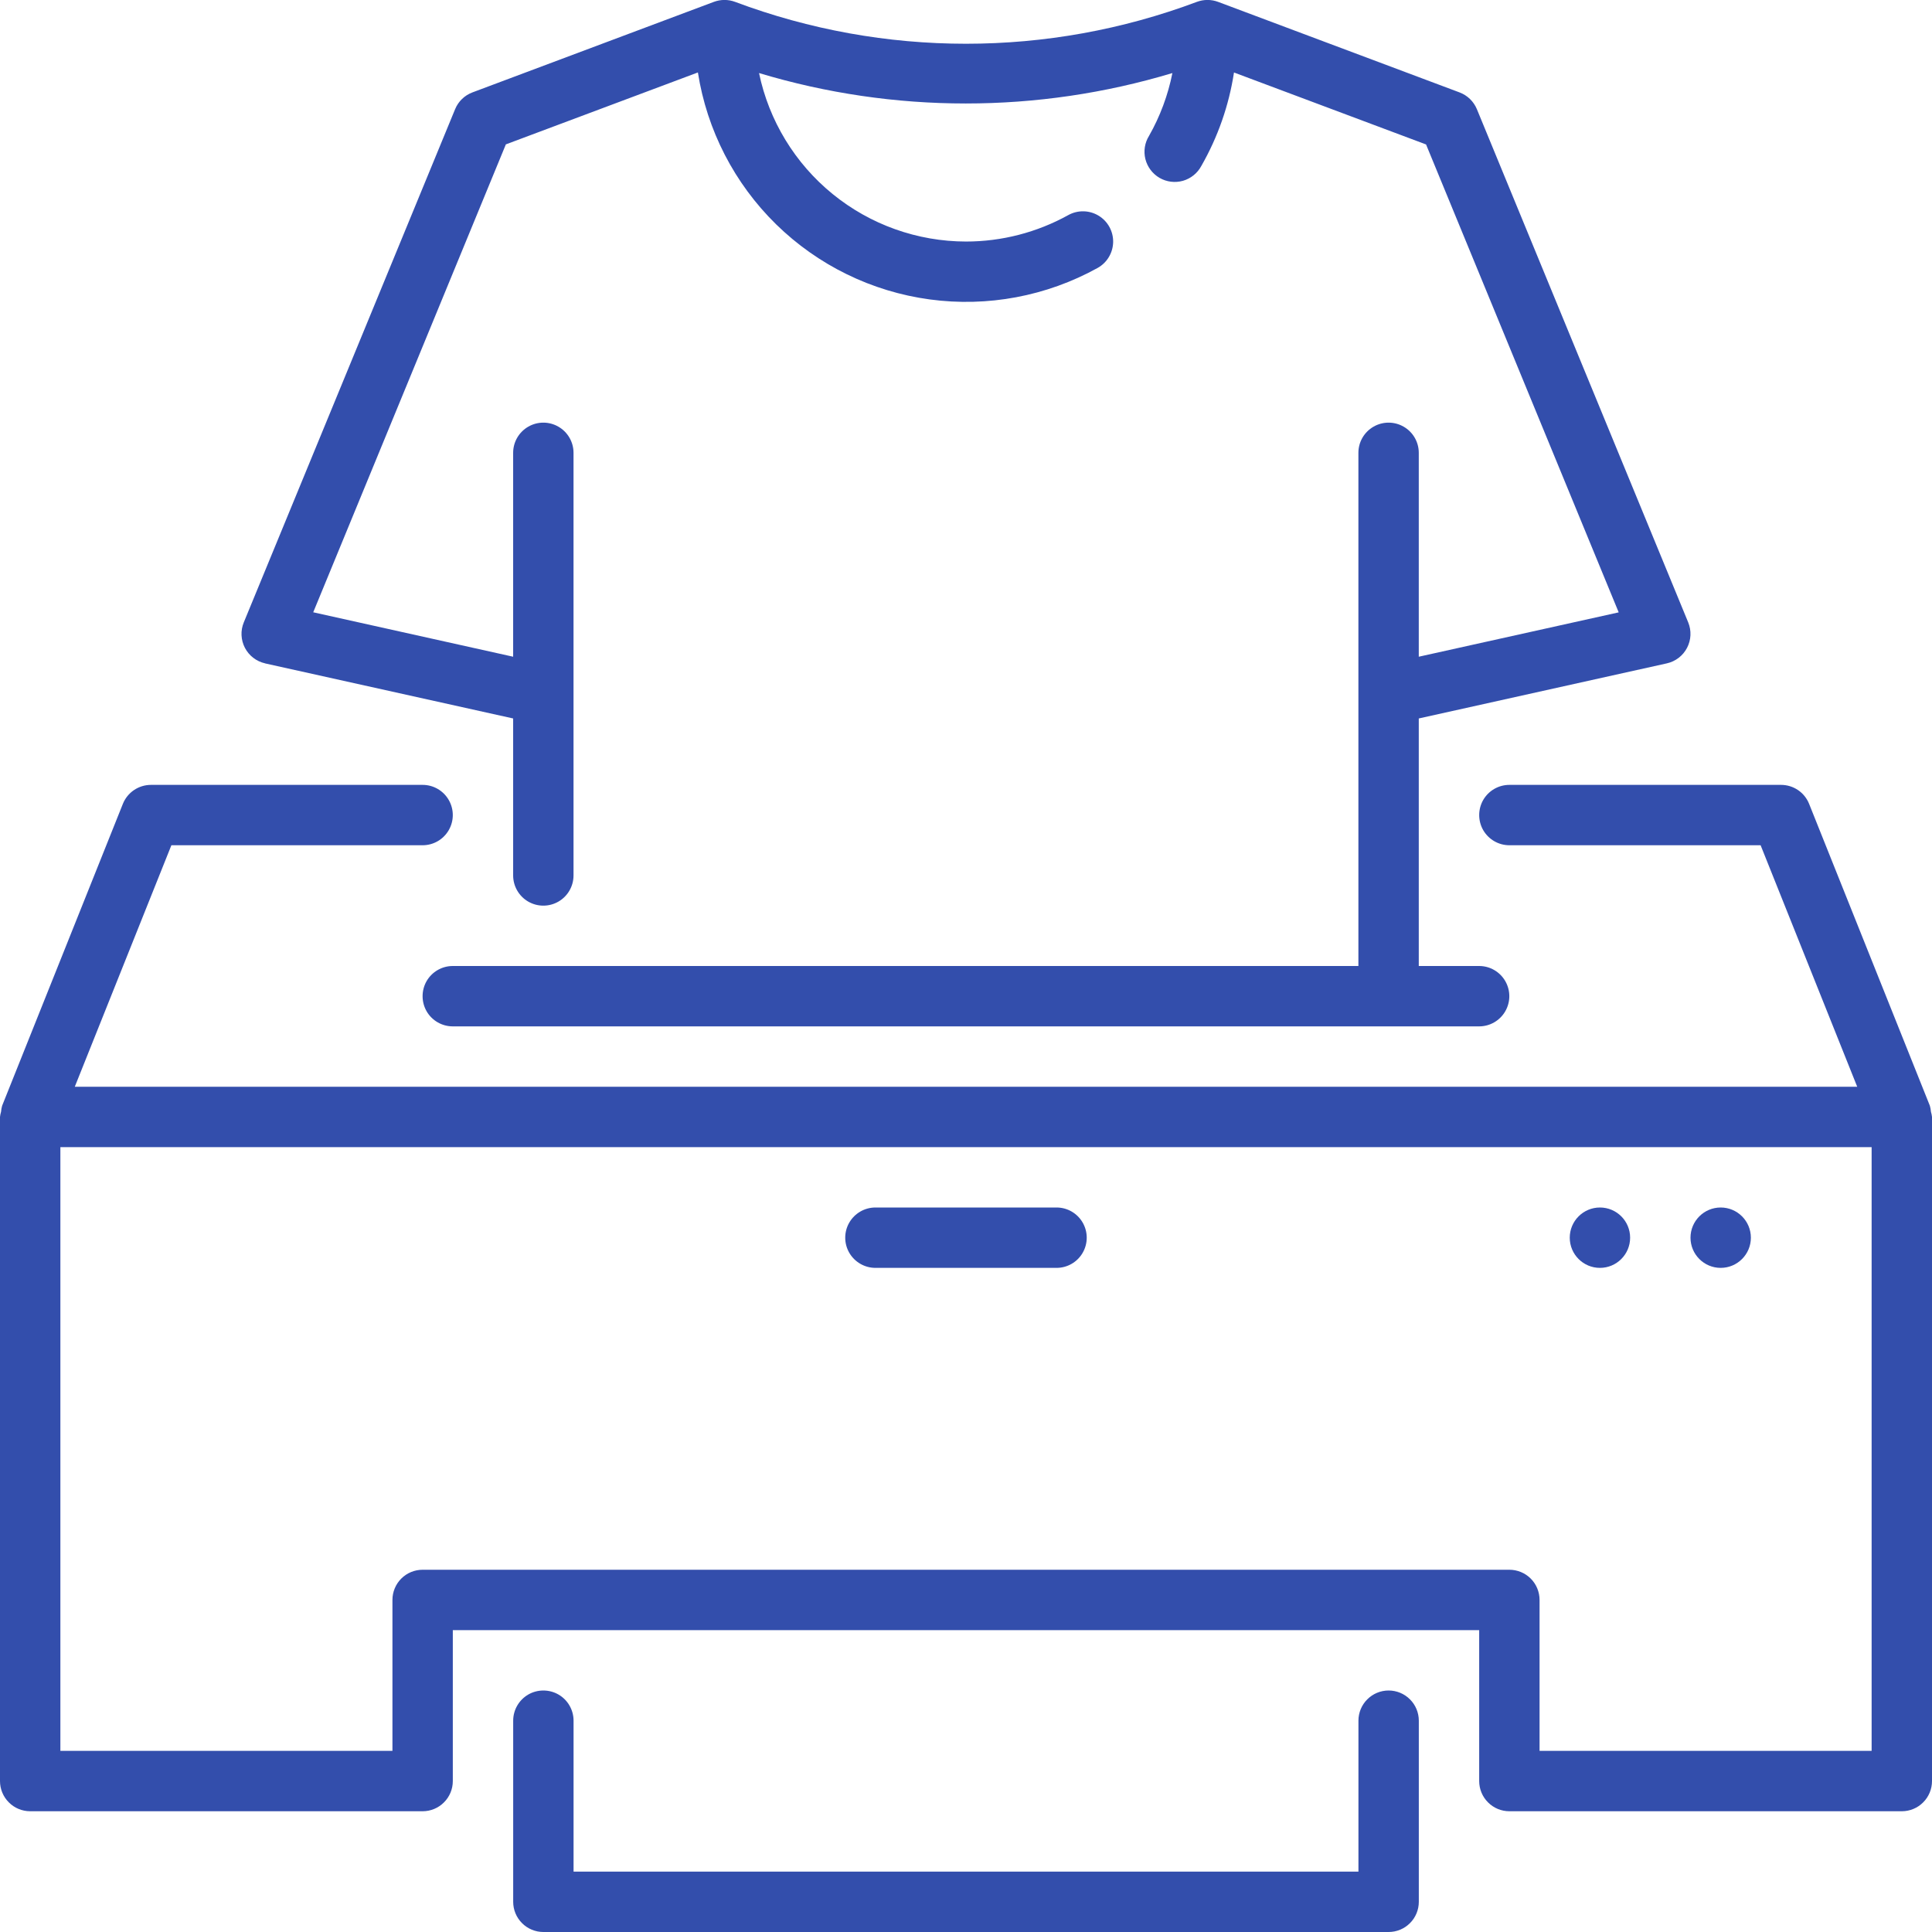
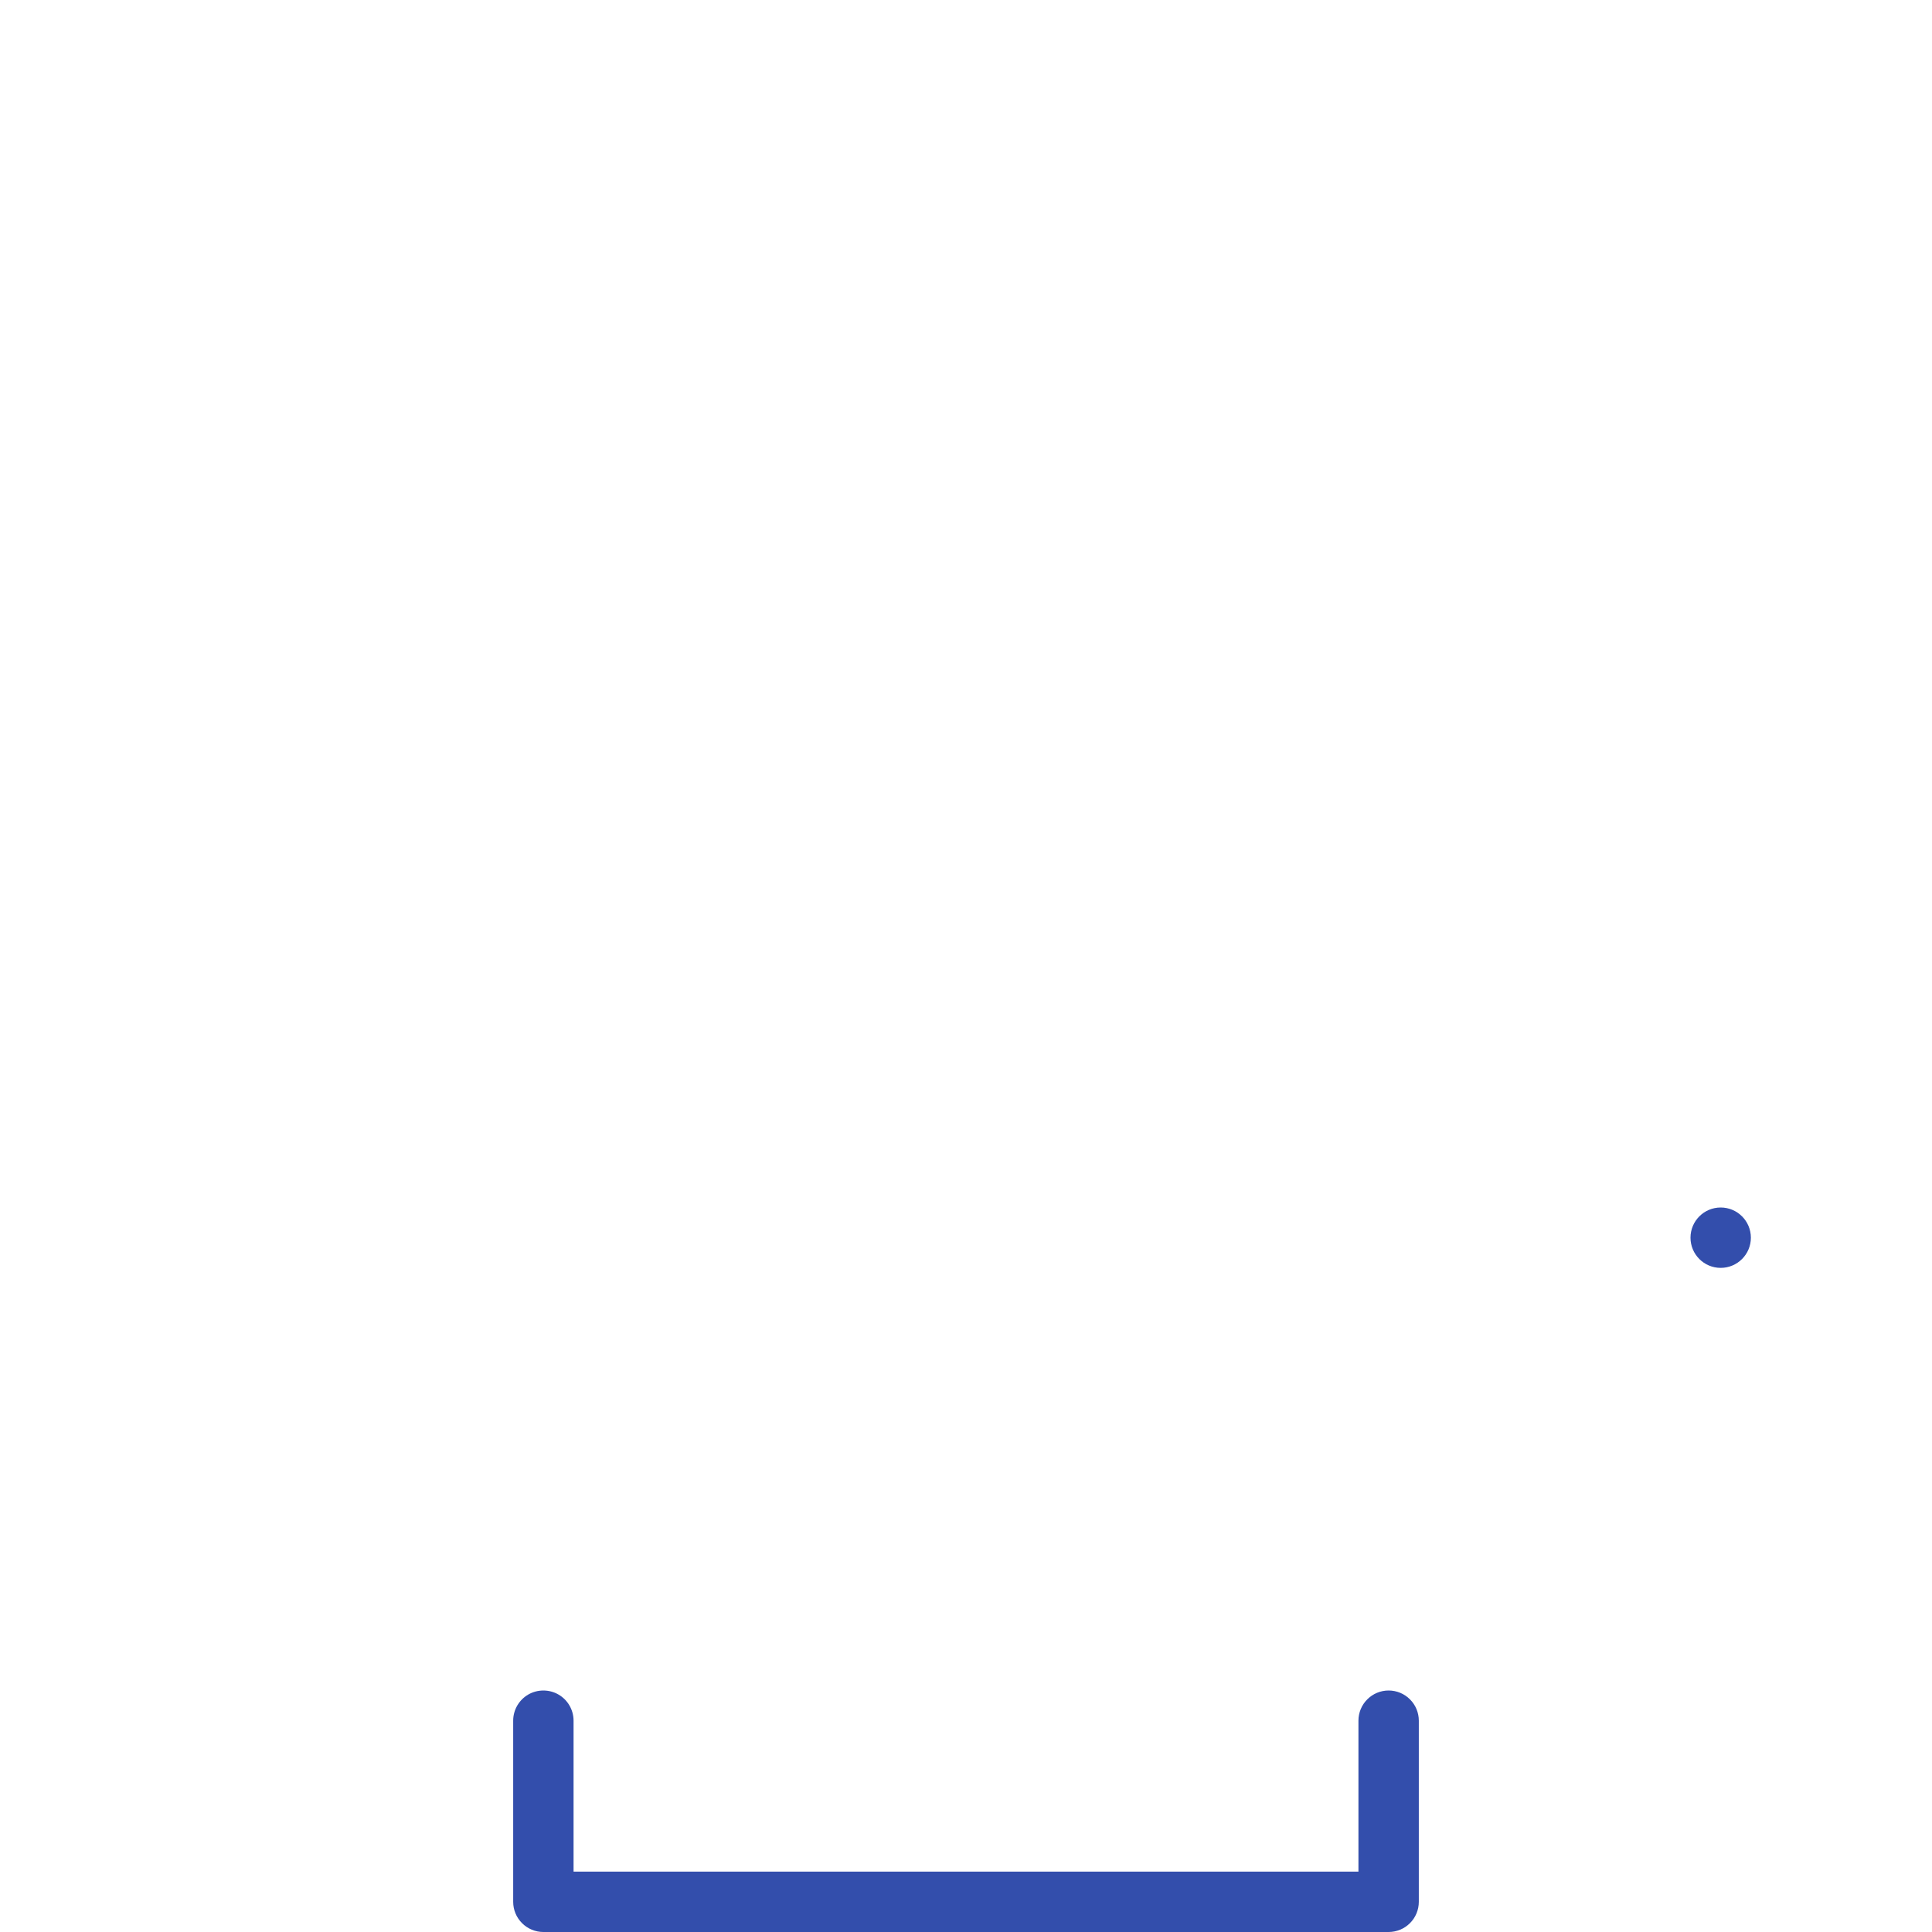
<svg xmlns="http://www.w3.org/2000/svg" width="48" height="48" viewBox="0 0 48 48" fill="none">
-   <path d="M6.586 16.482L12.749 17.85V21.75C12.749 22.018 12.892 22.266 13.124 22.4C13.356 22.534 13.642 22.534 13.874 22.4C14.106 22.266 14.249 22.018 14.249 21.75V11.25C14.249 10.982 14.106 10.735 13.874 10.601C13.642 10.467 13.356 10.467 13.124 10.601C12.892 10.735 12.749 10.982 12.749 11.25V16.316L7.782 15.212L12.568 3.587L17.339 1.8C17.564 3.235 18.246 4.558 19.283 5.574C20.321 6.59 21.658 7.244 23.097 7.439C24.536 7.634 25.999 7.36 27.27 6.657C27.504 6.527 27.651 6.281 27.656 6.013C27.66 5.745 27.522 5.495 27.292 5.357C27.062 5.219 26.776 5.214 26.541 5.344C25.763 5.775 24.888 6.001 23.999 6.001C22.792 5.999 21.622 5.582 20.686 4.82C19.75 4.058 19.104 2.997 18.858 1.815C22.207 2.823 25.779 2.823 29.128 1.815C29.019 2.363 28.823 2.89 28.547 3.376C28.44 3.548 28.408 3.756 28.457 3.953C28.507 4.15 28.634 4.318 28.81 4.42C28.985 4.521 29.194 4.547 29.39 4.492C29.585 4.436 29.749 4.304 29.845 4.126C30.257 3.407 30.533 2.619 30.658 1.801L35.43 3.589L40.216 15.214L35.249 16.316V11.25C35.249 10.982 35.106 10.735 34.874 10.601C34.642 10.467 34.356 10.467 34.124 10.601C33.892 10.735 33.749 10.982 33.749 11.25V24H11.249C10.981 24 10.733 24.143 10.599 24.375C10.466 24.607 10.466 24.893 10.599 25.125C10.733 25.357 10.981 25.5 11.249 25.5H36.749C37.017 25.5 37.264 25.357 37.398 25.125C37.532 24.893 37.532 24.607 37.398 24.375C37.264 24.143 37.017 24 36.749 24H35.249V17.85L41.412 16.481C41.628 16.433 41.812 16.292 41.914 16.096C42.017 15.899 42.027 15.668 41.943 15.463L36.693 2.713C36.613 2.52 36.457 2.369 36.262 2.296L30.262 0.046C30.093 -0.017 29.907 -0.017 29.737 0.046C26.038 1.434 21.961 1.434 18.262 0.046C18.093 -0.017 17.906 -0.017 17.737 0.046L11.737 2.296C11.542 2.369 11.386 2.52 11.307 2.713L6.057 15.463C5.972 15.668 5.983 15.899 6.085 16.096C6.188 16.292 6.371 16.433 6.587 16.481L6.586 16.482Z" fill="#334EAC" />
  <path d="M34.5 42C34.301 42 34.11 42.079 33.97 42.22C33.829 42.36 33.75 42.551 33.75 42.75V46.5H14.25V42.75C14.25 42.482 14.107 42.234 13.875 42.1C13.643 41.967 13.357 41.967 13.125 42.1C12.893 42.235 12.75 42.482 12.75 42.75V47.25C12.75 47.449 12.829 47.64 12.97 47.78C13.11 47.921 13.301 48 13.5 48H34.5C34.699 48 34.89 47.921 35.03 47.78C35.171 47.64 35.25 47.449 35.25 47.25V42.75C35.25 42.551 35.171 42.36 35.03 42.22C34.89 42.079 34.699 42 34.5 42Z" fill="#334EAC" />
-   <path d="M48 27.763V27.75C47.995 27.707 47.987 27.664 47.974 27.622C47.97 27.571 47.961 27.521 47.947 27.472L44.947 19.972C44.891 19.832 44.795 19.713 44.671 19.629C44.547 19.545 44.4 19.5 44.25 19.5H37.5C37.232 19.5 36.984 19.643 36.85 19.875C36.717 20.107 36.717 20.393 36.85 20.625C36.985 20.857 37.232 21 37.5 21H43.742L46.142 27H1.858L4.258 21H10.5C10.768 21 11.015 20.857 11.149 20.625C11.283 20.393 11.283 20.107 11.149 19.875C11.015 19.643 10.768 19.5 10.5 19.5H3.75C3.6 19.5 3.454 19.545 3.329 19.629C3.205 19.713 3.109 19.832 3.053 19.971L0.053 27.471C0.039 27.52 0.03 27.57 0.026 27.621C0.013 27.663 0.005 27.706 0 27.75V44.25C0 44.449 0.079 44.64 0.22 44.78C0.36 44.921 0.551 45 0.75 45H10.5C10.699 45 10.89 44.921 11.03 44.78C11.171 44.64 11.25 44.449 11.25 44.25V40.5H36.75V44.25C36.75 44.449 36.829 44.64 36.97 44.78C37.11 44.921 37.301 45 37.5 45H47.25C47.449 45 47.64 44.921 47.78 44.78C47.921 44.64 48 44.449 48 44.25V27.763ZM46.5 43.5H38.25V39.75C38.25 39.551 38.171 39.36 38.03 39.219C37.89 39.079 37.699 39 37.5 39H10.5C10.301 39 10.11 39.079 9.97 39.219C9.829 39.36 9.75 39.551 9.75 39.75V43.5H1.5V28.5H46.5L46.5 43.5Z" fill="#334EAC" />
-   <path d="M21.75 31.5H26.25C26.518 31.5 26.765 31.357 26.899 31.125C27.033 30.893 27.033 30.607 26.899 30.375C26.765 30.143 26.518 30 26.25 30H21.75C21.482 30 21.235 30.143 21.1 30.375C20.966 30.607 20.966 30.893 21.1 31.125C21.235 31.357 21.482 31.5 21.75 31.5Z" fill="#334EAC" />
  <path d="M43.5 30.75C43.5 31.164 43.164 31.5 42.75 31.5C42.336 31.5 42 31.164 42 30.75C42 30.336 42.336 30 42.75 30C43.164 30 43.5 30.336 43.5 30.75Z" fill="#334EAC" />
-   <path d="M40.5 30.75C40.5 31.164 40.164 31.5 39.75 31.5C39.336 31.5 39 31.164 39 30.75C39 30.336 39.336 30 39.75 30C40.164 30 40.5 30.336 40.5 30.75Z" fill="#334EAC" />
</svg>